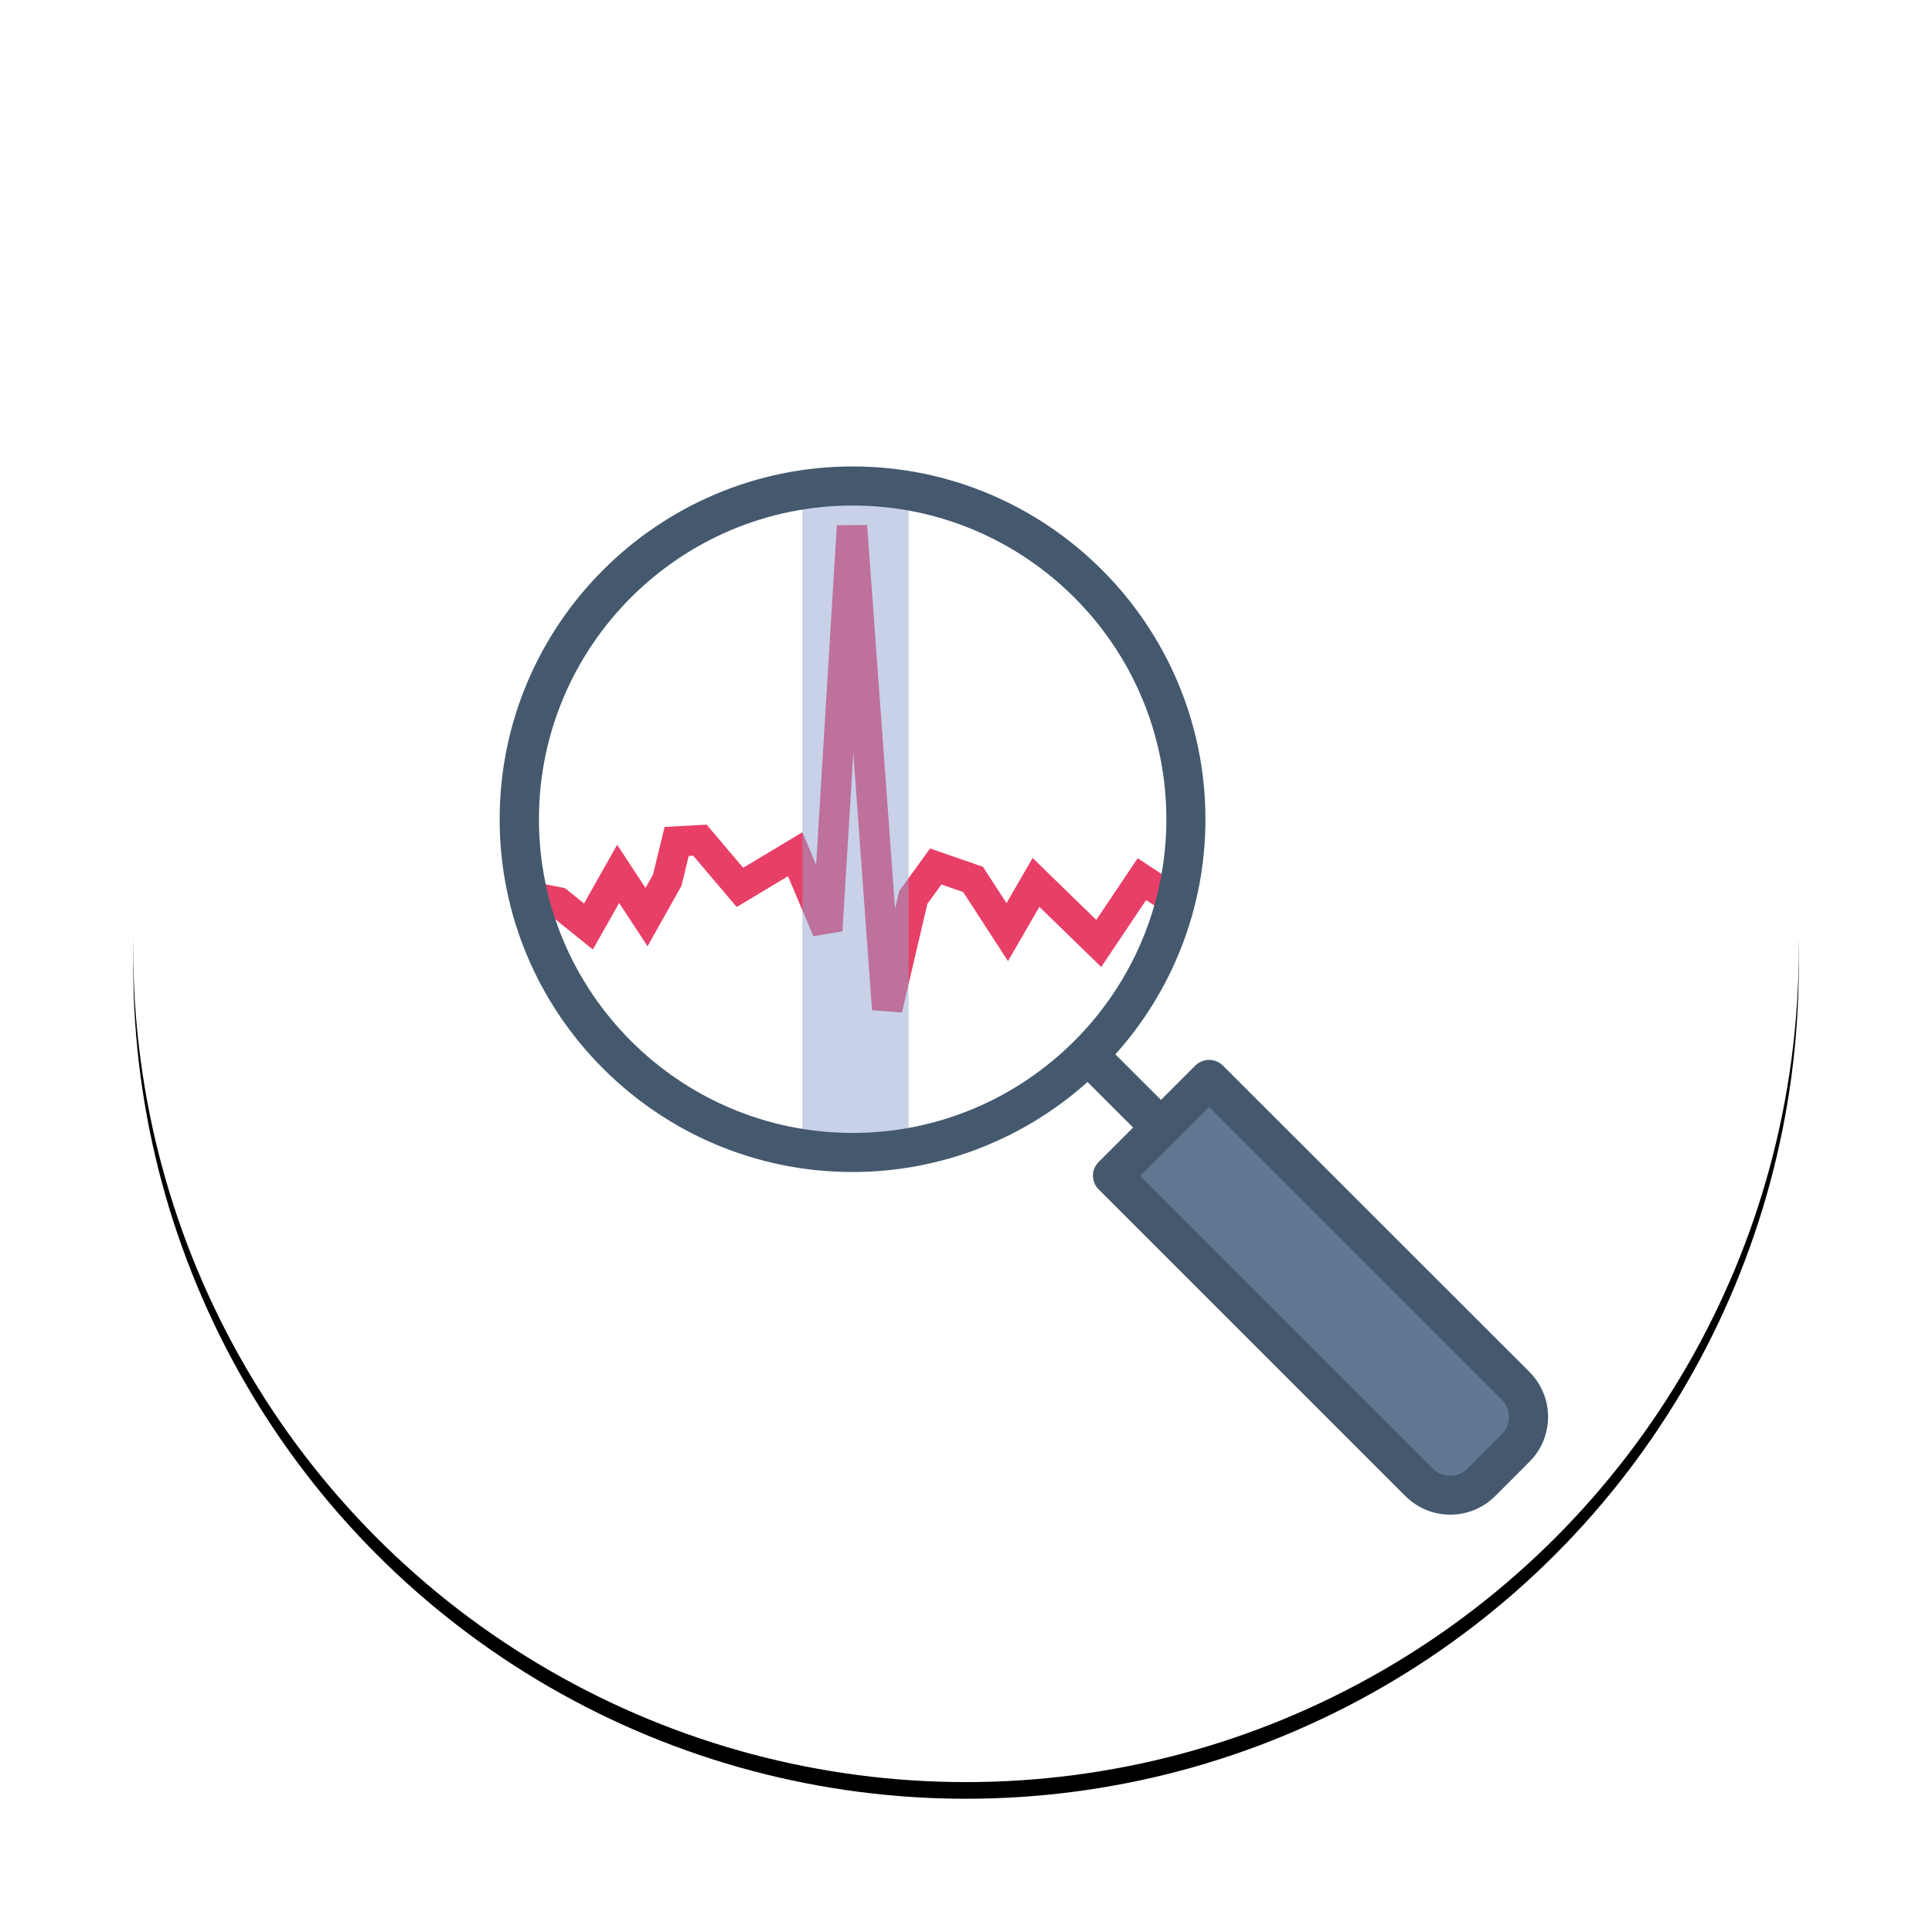
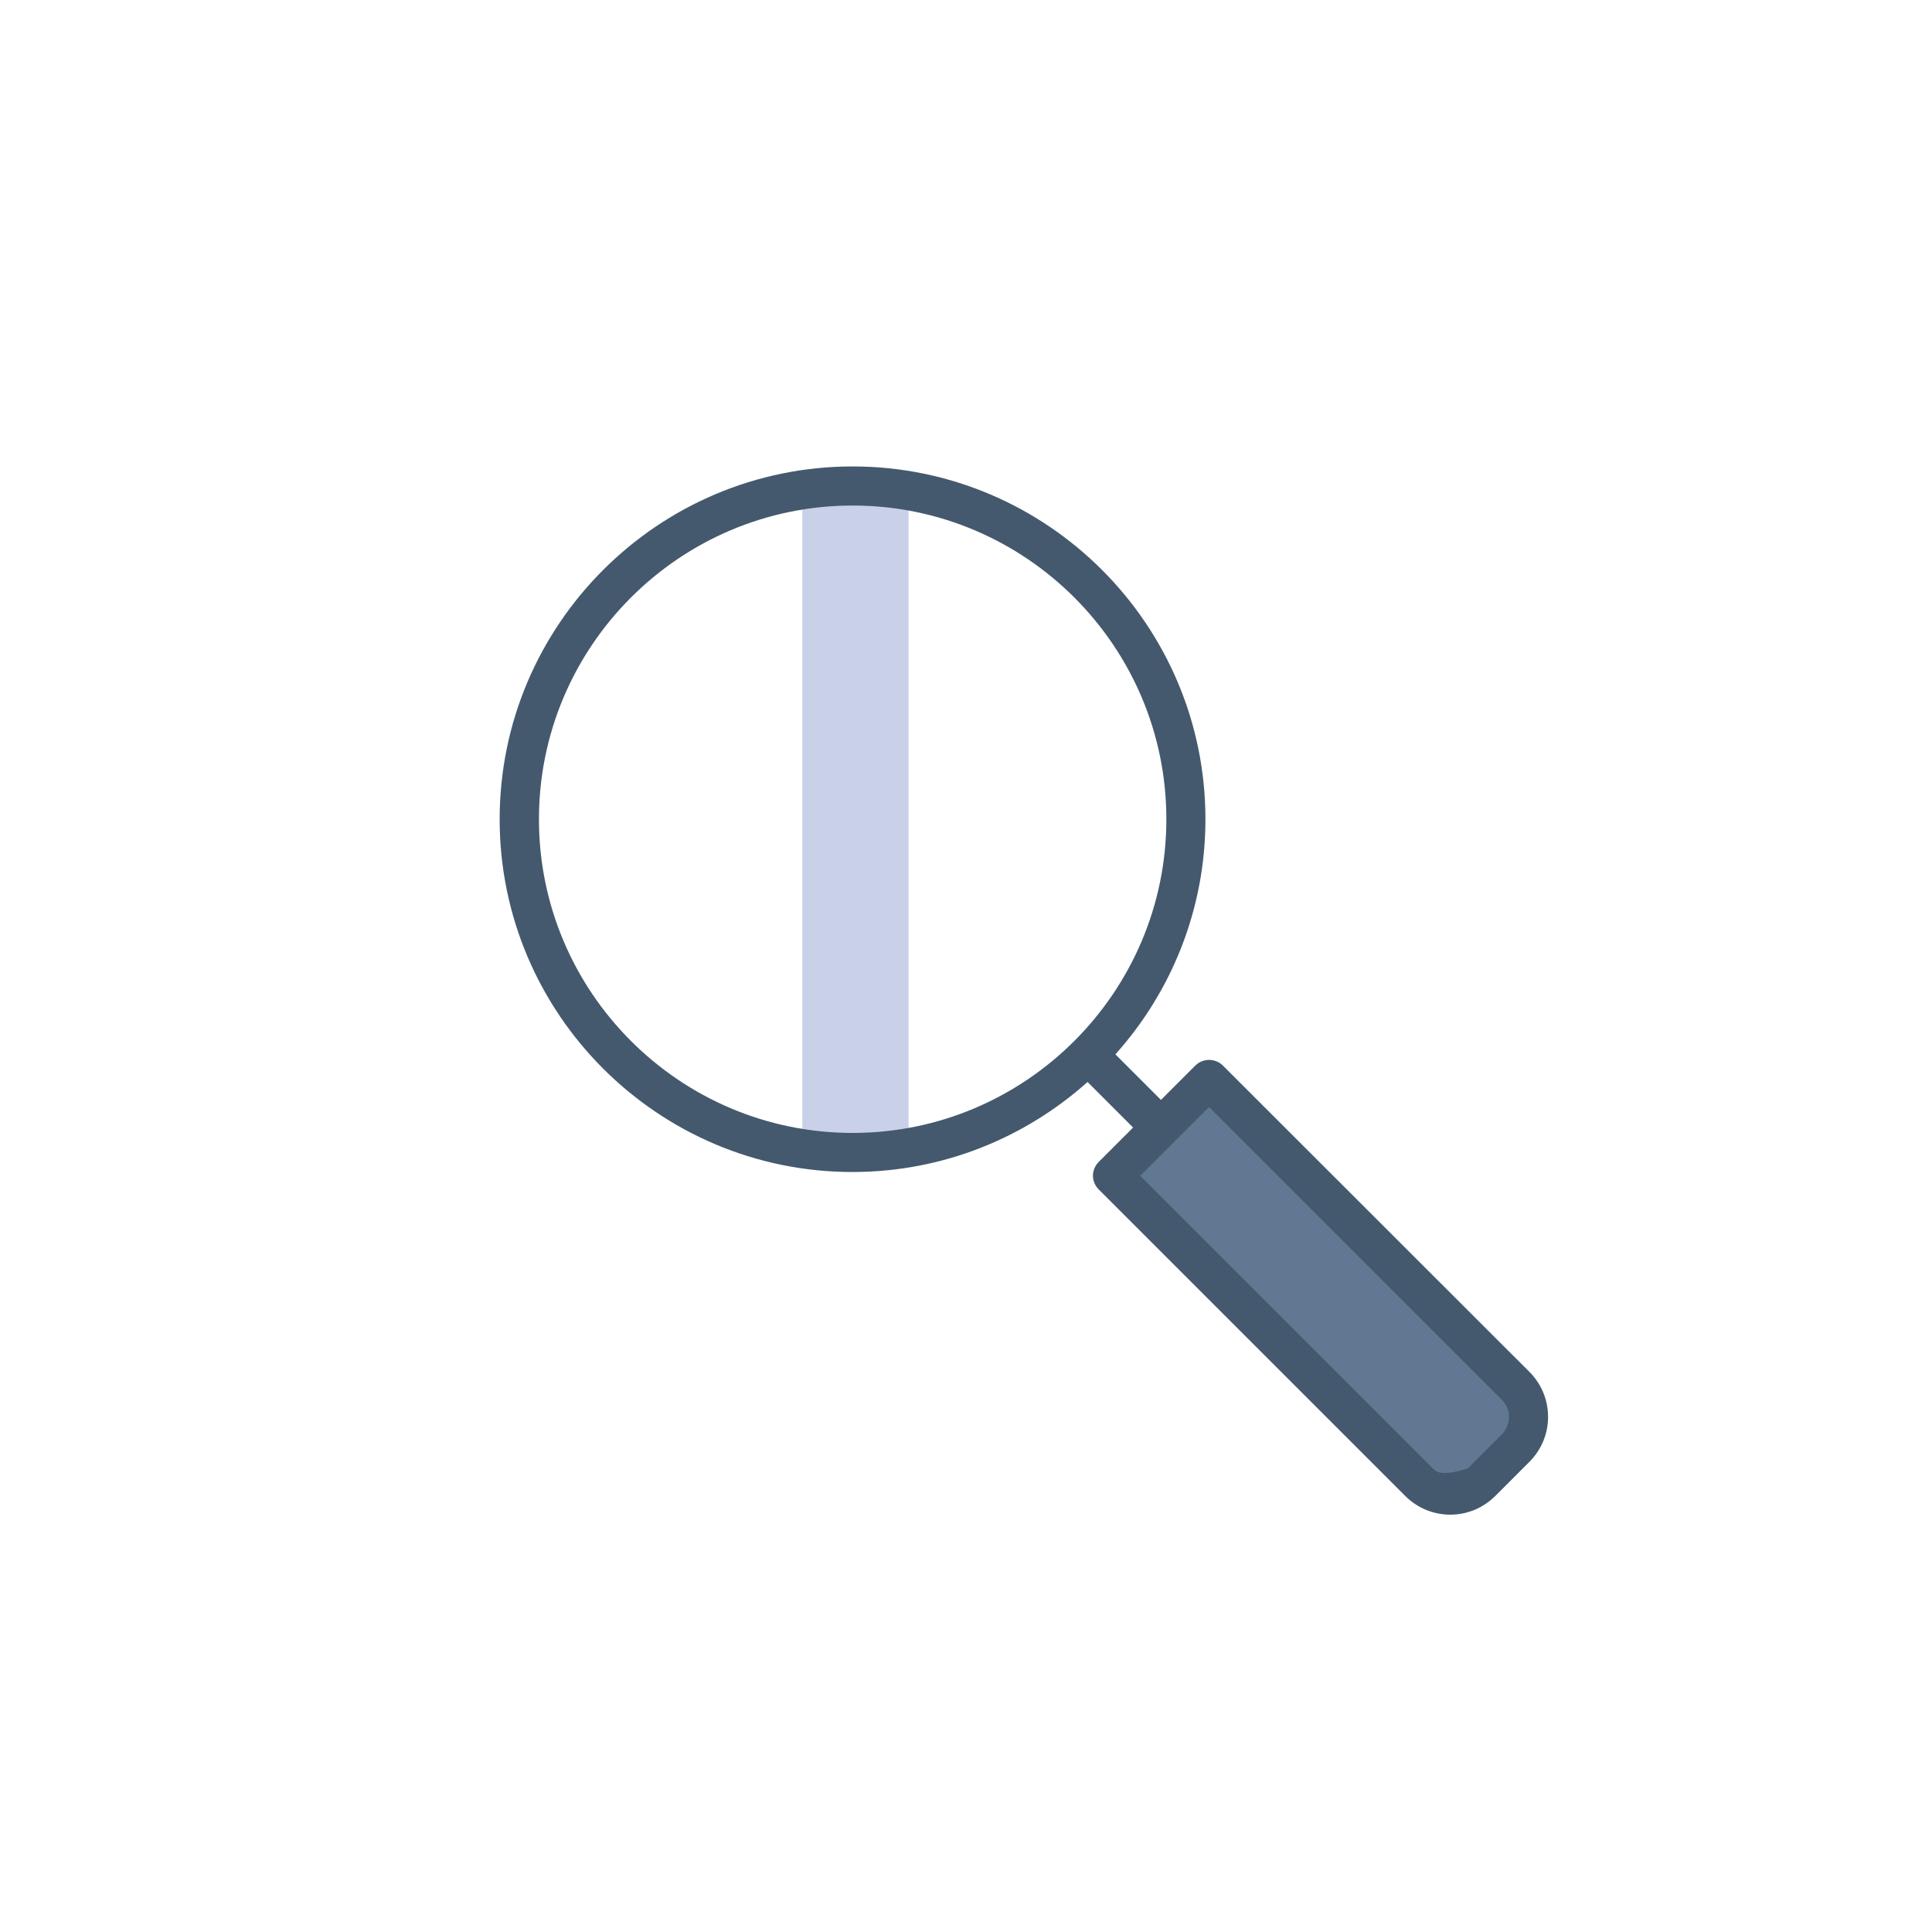
<svg xmlns="http://www.w3.org/2000/svg" xmlns:xlink="http://www.w3.org/1999/xlink" width="116px" height="116px" viewBox="0 0 116 116" version="1.1">
  <title>Group 5</title>
  <desc>Created with Sketch.</desc>
  <defs>
-     <circle id="path-1" cx="50" cy="50" r="50" />
    <filter x="-12.5%" y="-11.5%" width="125.0%" height="125.0%" filterUnits="objectBoundingBox" id="filter-2">
      <feOffset dx="0" dy="1" in="SourceAlpha" result="shadowOffsetOuter1" />
      <feGaussianBlur stdDeviation="4" in="shadowOffsetOuter1" result="shadowBlurOuter1" />
      <feColorMatrix values="0 0 0 0 0   0 0 0 0 0   0 0 0 0 0  0 0 0 0.128 0" type="matrix" in="shadowBlurOuter1" />
    </filter>
  </defs>
  <g id="Page-1" stroke="none" stroke-width="1" fill="none" fill-rule="evenodd">
    <g id="Large-Device-Desktops" transform="translate(-953, -662)">
      <g id="Group-16" transform="translate(939, 669)">
        <g id="Group-5" transform="translate(22, 0)">
          <g id="Oval" fill-rule="nonzero">
            <use fill="black" fill-opacity="1" filter="url(#filter-2)" xlink:href="#path-1" />
            <use fill="#FFFFFF" fill-rule="evenodd" xlink:href="#path-1" />
          </g>
          <g id="loupe" transform="translate(23.176, 22.588)">
-             <path d="M0.862,24.297 L2.346,24.584 L4.155,26.041 L5.938,22.88 L7.643,25.475 L8.884,23.267 L9.452,20.934 L10.85,20.859 L13.251,23.692 L16.57,21.702 L18.497,26.274 L19.979,2 L22.09,31 L23.659,24.297 L25.008,22.436 L27.248,23.214 L29.301,26.378 L31.026,23.392 L34.794,27.058 L37.385,23.197 L39.272,24.439" id="Path-4" stroke="#E83F67" stroke-width="1.82" />
            <polygon id="Rectangle-9" fill="#93A5D0" opacity="0.5" points="17 3.55271368e-15 23.377 3.55271368e-15 23.377 39 17 39" />
          </g>
          <g id="search-(4)" transform="translate(22, 21)" fill-rule="nonzero">
            <path d="M58.009,61.944 L61.937,58.016 C62.456,57.497 62.456,56.668 61.937,56.149 L42.596,36.808 L36.802,42.603 L56.143,61.944 C56.661,62.462 57.491,62.462 58.009,61.944 Z" id="Shape" fill="#607892" />
-             <path d="M43.426,35.979 C42.972,35.525 42.22,35.525 41.767,35.979 L39.706,38.04 L36.97,35.305 C40.328,31.558 42.376,26.606 42.376,21.188 C42.376,9.508 32.874,0.006 21.194,0.006 C9.515,0.006 0,9.508 0,21.188 C0,32.868 9.502,42.369 21.181,42.369 C26.6,42.369 31.539,40.321 35.298,36.964 L38.033,39.699 L35.972,41.76 C35.752,41.981 35.622,42.279 35.622,42.59 C35.622,42.901 35.752,43.199 35.972,43.419 L54.367,61.814 C55.093,62.54 56.052,62.942 57.076,62.942 C58.1,62.942 59.059,62.54 59.785,61.814 L61.82,59.779 C62.546,59.053 62.948,58.094 62.948,57.069 C62.948,56.045 62.546,55.086 61.82,54.36 L43.426,35.979 Z M2.359,21.188 C2.359,10.805 10.811,2.353 21.194,2.353 C31.578,2.353 40.03,10.805 40.03,21.188 C40.03,31.571 31.578,40.023 21.194,40.023 C10.811,40.023 2.359,31.571 2.359,21.188 Z M60.161,58.132 L58.126,60.168 C57.841,60.453 57.478,60.608 57.076,60.608 C56.674,60.608 56.311,60.453 56.026,60.168 L38.461,42.603 L42.596,38.468 L60.161,56.032 C60.446,56.318 60.602,56.681 60.602,57.082 C60.602,57.484 60.433,57.86 60.161,58.132 Z" id="Shape" fill="#44596E" />
+             <path d="M43.426,35.979 C42.972,35.525 42.22,35.525 41.767,35.979 L39.706,38.04 L36.97,35.305 C40.328,31.558 42.376,26.606 42.376,21.188 C42.376,9.508 32.874,0.006 21.194,0.006 C9.515,0.006 0,9.508 0,21.188 C0,32.868 9.502,42.369 21.181,42.369 C26.6,42.369 31.539,40.321 35.298,36.964 L38.033,39.699 L35.972,41.76 C35.752,41.981 35.622,42.279 35.622,42.59 C35.622,42.901 35.752,43.199 35.972,43.419 L54.367,61.814 C55.093,62.54 56.052,62.942 57.076,62.942 C58.1,62.942 59.059,62.54 59.785,61.814 L61.82,59.779 C62.546,59.053 62.948,58.094 62.948,57.069 C62.948,56.045 62.546,55.086 61.82,54.36 L43.426,35.979 Z M2.359,21.188 C2.359,10.805 10.811,2.353 21.194,2.353 C31.578,2.353 40.03,10.805 40.03,21.188 C40.03,31.571 31.578,40.023 21.194,40.023 C10.811,40.023 2.359,31.571 2.359,21.188 Z M60.161,58.132 L58.126,60.168 C56.674,60.608 56.311,60.453 56.026,60.168 L38.461,42.603 L42.596,38.468 L60.161,56.032 C60.446,56.318 60.602,56.681 60.602,57.082 C60.602,57.484 60.433,57.86 60.161,58.132 Z" id="Shape" fill="#44596E" />
          </g>
        </g>
      </g>
    </g>
  </g>
</svg>